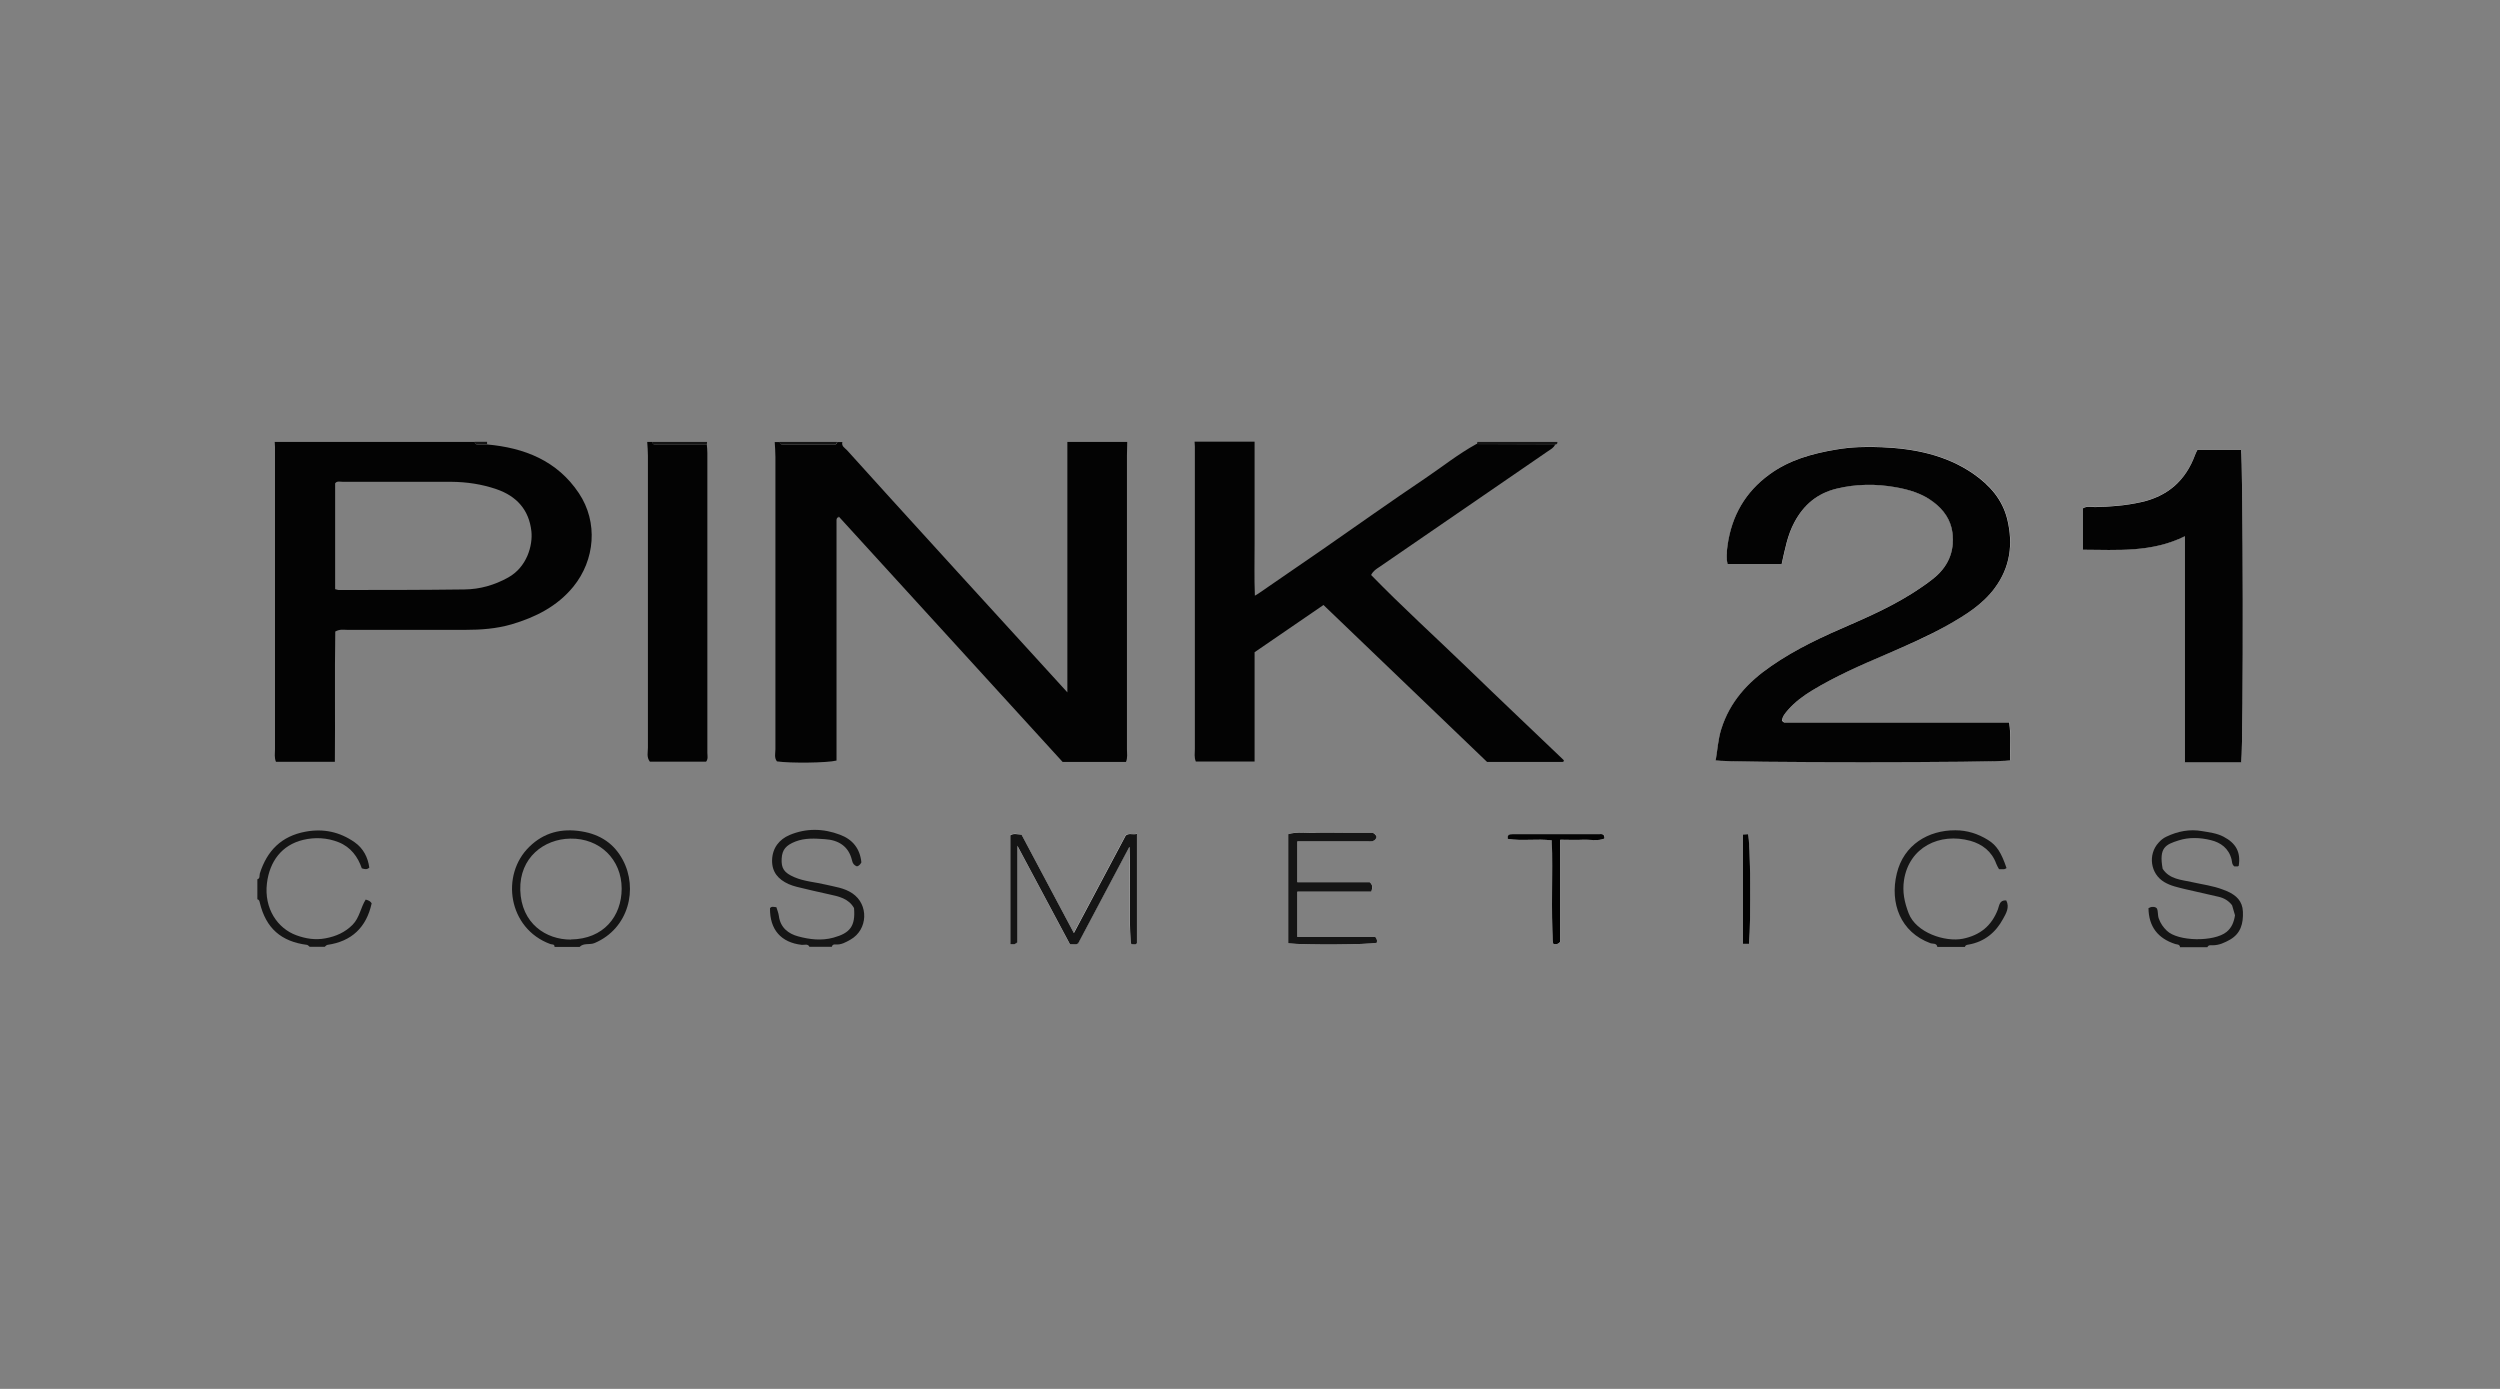
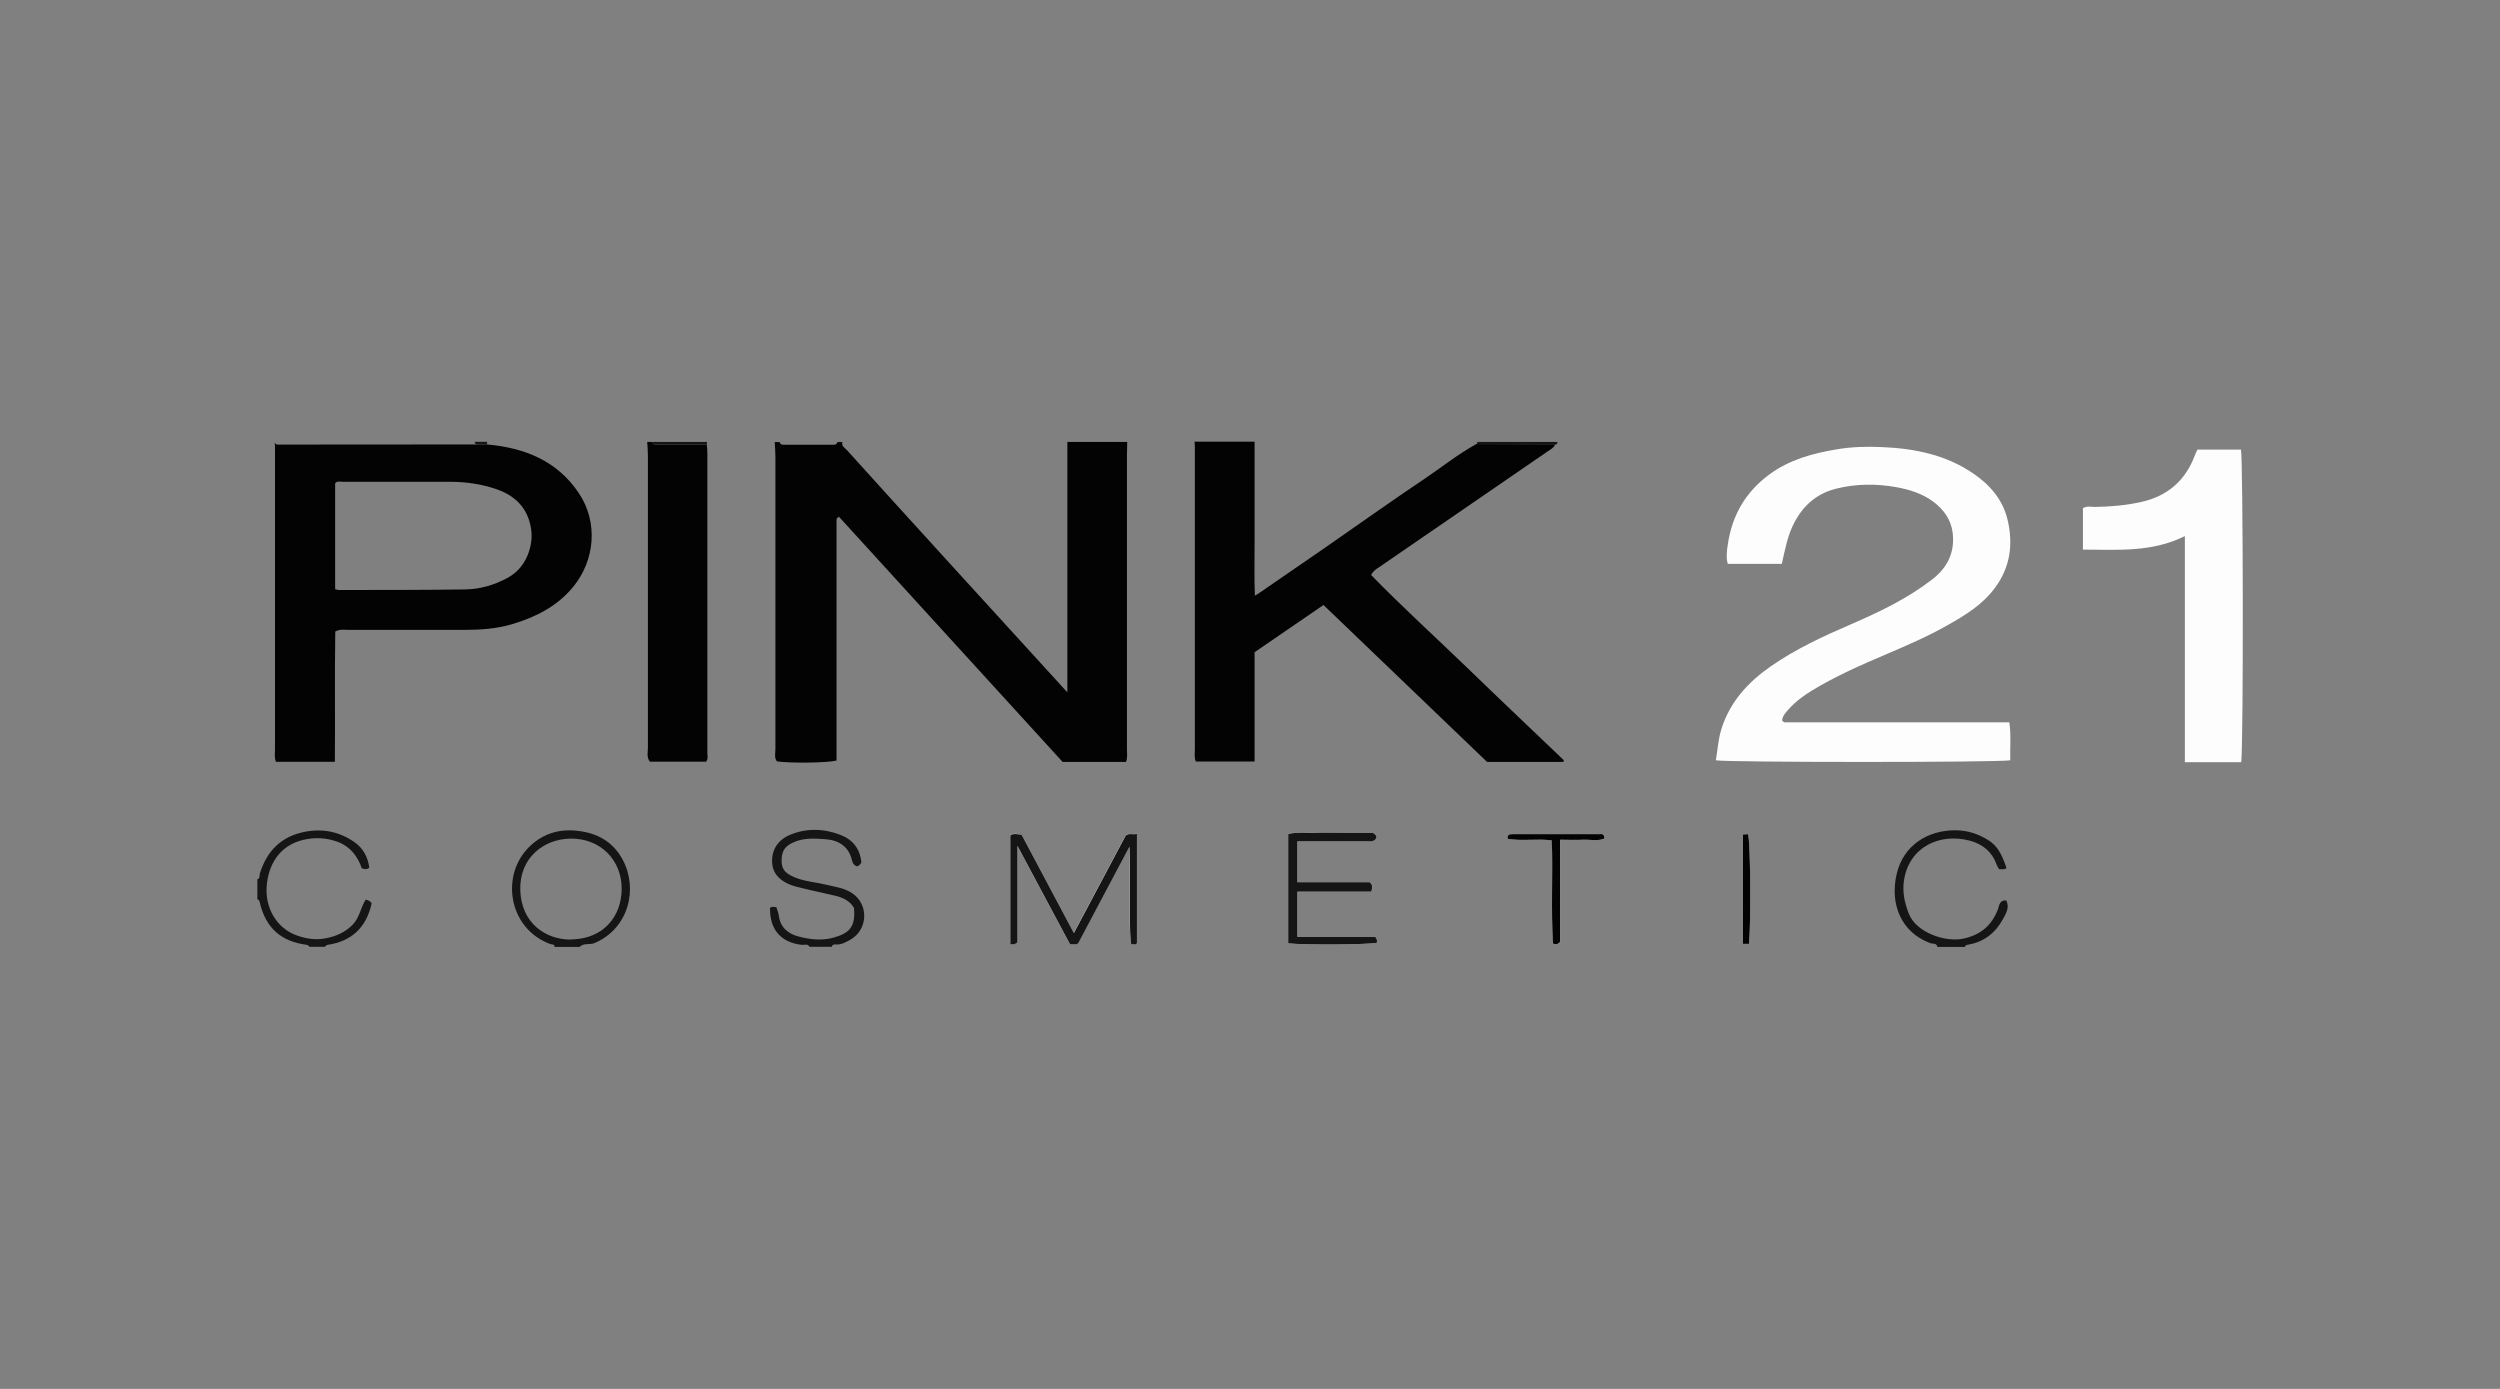
<svg xmlns="http://www.w3.org/2000/svg" id="Layer_1" data-name="Layer 1" viewBox="0 0 180 100">
  <rect x="0" y="0" width="180" height="100" fill="#808080" stroke="none" />
  <defs>
    <style> .cls-1 { fill: #151515; } .cls-1, .cls-2, .cls-3 { stroke-width: 0px; } .cls-2 { fill: #fdfdfd; } .cls-3 { fill: #030303; } </style>
  </defs>
  <path class="cls-2" d="M128.31,51.9c.02-.33.24-.58.46-.82.48-.54,1.05-.97,1.67-1.35,1.71-1.04,3.53-1.84,5.36-2.62,1.5-.64,3.01-1.29,4.43-2.1,1.28-.72,2.52-1.48,3.41-2.69,1.11-1.49,1.32-3.15.9-4.92-.35-1.44-1.26-2.48-2.45-3.3-1.98-1.36-4.24-1.81-6.59-1.91-1.1-.05-2.21-.02-3.3.17-1.71.29-3.36.74-4.79,1.79-1.73,1.26-2.71,2.97-3.01,5.07-.07.46-.13.93,0,1.38h3.89c.24-1.05.42-2.08.92-3.01.67-1.25,1.64-2.08,3.05-2.42,1.41-.34,2.83-.35,4.24-.1.96.17,1.91.46,2.71,1.06.74.56,1.26,1.28,1.38,2.22.17,1.39-.35,2.5-1.46,3.36-1.78,1.38-3.79,2.34-5.84,3.23-2,.86-3.96,1.77-5.76,3.01-1.66,1.15-2.97,2.57-3.59,4.54-.23.74-.27,1.5-.4,2.25.76.16,20.5.16,21.2,0-.03-.91.07-1.82-.07-2.73-5.28,0-10.47,0-15.65,0-.15,0-.3,0-.45,0-.03,0-.06,0-.09,0-.03,0-.05-.03-.07-.04-.02-.02-.05-.04-.09-.08ZM149.97,39.57c2.51.01,4.96.21,7.34-.97v16.28h4.06c.17-1.88.13-21.87-.02-22.51h-3.13c-.07.14-.13.25-.17.36-.68,1.86-1.98,3-3.92,3.42-1.08.24-2.18.33-3.28.35-.29,0-.59-.09-.88.09v2.97ZM81.31,60.98c.11,2.43-.05,4.68.09,6.91,0,.02.04.05.06.07.15.03.3.06.39-.06v-7.87c-.31.08-.58-.08-.81.12-1.24,2.33-2.47,4.64-3.73,7.02-1.3-2.45-2.54-4.78-3.77-7.09-.32-.03-.58-.1-.81.05v7.83c.18,0,.33.08.51-.13v-6.95c1.32,2.47,2.56,4.8,3.78,7.08.28.01.46.06.6-.05,1.21-2.27,2.4-4.53,3.68-6.94ZM92.75,67.92c1.19.13,5.75.1,6.38-.04,0-.11.06-.23-.11-.42h-5.61v-3.26h5.33c.06-.25.15-.44-.12-.68h-5.21v-2.94c.34,0,.64,0,.93,0,1.38,0,2.76,0,4.14,0,.28,0,.54,0,.64-.32-.04-.16-.17-.23-.28-.3-.71,0-1.4,0-2.09,0s-1.32-.02-1.98,0c-.67.02-1.35-.11-2.02.1v7.86ZM115.54,60.37c0-.39-.26-.3-.45-.31-1.17,0-2.34,0-3.5,0-.9,0-1.8,0-2.7,0-.18,0-.37.01-.31.34,1.03.17,2.1-.03,3.16.11.09,2.5-.07,4.95.09,7.39,0,.02.04.04.06.07.14,0,.3.05.46-.17v-7.34c.58,0,1.11.02,1.65,0,.52-.03,1.05.12,1.55-.09ZM125.93,67.96c.15-1.8.09-7.28-.07-7.9-.11,0-.22.02-.37.02v7.88h.44Z" />
  <path class="cls-3" d="M81.16,31.82c0,.33-.02.66-.02.99,0,7.05,0,14.09,0,21.14,0,.29.06.59-.07.91h-4.56c-5.34-5.85-10.72-11.75-16.12-17.67-.06.18,0,0-.09.08-.02.02-.04.05-.05.07-.01.03-.02.06-.02.08,0,5.78,0,11.56,0,17.34-.65.17-3.35.2-4.29.06-.21-.27-.11-.58-.11-.87,0-7.02,0-14.03,0-21.05,0-.36-.03-.72-.05-1.07.12,0,.24,0,.36,0,.03.14.11.19.25.19,1.22,0,2.43,0,3.65,0,.14,0,.22-.05.25-.19h.36c-.08.3.18.42.33.58,1.04,1.16,2.08,2.31,3.13,3.46,3.24,3.57,6.49,7.13,9.74,10.69.97,1.07,1.95,2.13,3,3.29v-18.03h4.32Z" />
  <path class="cls-3" d="M111.97,32c-.09.24-.32.35-.51.48-4.05,2.79-8.12,5.57-12.17,8.36-.19.13-.41.25-.57.56,2.23,2.29,4.62,4.46,6.94,6.7,2.3,2.23,4.63,4.43,6.95,6.65-.14.03.04-.03-.03.07-.02.02-.05.04-.08.04-1.8,0-3.6,0-5.43,0-3.89-3.74-7.8-7.49-11.78-11.3-1.66,1.14-3.3,2.26-4.96,3.4v7.87h-4.23c-.13-.3-.07-.6-.07-.9,0-7.26,0-14.52,0-21.77,0-.12-.01-.24-.02-.36,1.44,0,2.88,0,4.32,0,0,1.23,0,2.46,0,3.68,0,1.23,0,2.46,0,3.69,0,1.21-.03,2.41.02,3.72.22-.13.32-.19.41-.26,1.5-1.03,3-2.06,4.49-3.09,2.45-1.7,4.88-3.43,7.35-5.09,1.23-.83,2.39-1.76,3.7-2.48,1.88,0,3.76.02,5.64.02Z" />
-   <path class="cls-3" d="M35.06,32c2.7.24,5.06,1.17,6.62,3.51,1.4,2.1,1.16,4.81-.4,6.73-1.16,1.42-2.72,2.2-4.44,2.71-1.1.32-2.22.4-3.36.4-2.82,0-5.64,0-8.46,0-.26,0-.54-.07-.88.12-.05,3.08,0,6.21-.03,9.38h-4.24c-.13-.31-.07-.61-.07-.9,0-7.26,0-14.52,0-21.77,0-.12-.01-.24-.02-.36h14.4c.02.13.09.19.22.19.22,0,.45,0,.67,0ZM24.13,42.42c.13.03.19.06.24.06,3.02,0,6.05,0,9.07-.04,1.11-.01,2.16-.31,3.15-.86,1.35-.75,1.78-2.31,1.67-3.33-.17-1.54-1.06-2.53-2.52-3.03-1.05-.36-2.13-.52-3.24-.53-2.6,0-5.21,0-7.81,0-.2,0-.43-.08-.56.11v7.61Z" />
+   <path class="cls-3" d="M35.06,32c2.7.24,5.06,1.17,6.62,3.51,1.4,2.1,1.16,4.81-.4,6.73-1.16,1.42-2.72,2.2-4.44,2.71-1.1.32-2.22.4-3.36.4-2.82,0-5.64,0-8.46,0-.26,0-.54-.07-.88.12-.05,3.08,0,6.21-.03,9.38h-4.24c-.13-.31-.07-.61-.07-.9,0-7.26,0-14.52,0-21.77,0-.12-.01-.24-.02-.36c.02.13.09.19.22.19.22,0,.45,0,.67,0ZM24.13,42.42c.13.03.19.06.24.06,3.02,0,6.05,0,9.07-.04,1.11-.01,2.16-.31,3.15-.86,1.35-.75,1.78-2.31,1.67-3.33-.17-1.54-1.06-2.53-2.52-3.03-1.05-.36-2.13-.52-3.24-.53-2.6,0-5.21,0-7.81,0-.2,0-.43-.08-.56.11v7.61Z" />
  <path class="cls-3" d="M50.89,32c.02.21.04.42.04.62,0,7.2,0,14.4,0,21.59,0,.2.07.42-.09.63h-4.05c-.25-.33-.14-.67-.14-.99,0-7.02,0-14.04,0-21.05,0-.33-.03-.66-.05-.98h.36c.06.27.27.18.43.18,1.17,0,2.34,0,3.51,0Z" />
  <path class="cls-1" d="M58.29,68.18c-.13-.26-.37-.13-.56-.15-1.5-.17-2.31-1.1-2.29-2.64.11-.15.26-.09.46-.07.06.2.15.41.18.64.11.83.68,1.27,1.39,1.46.82.22,1.67.33,2.54.09,1.2-.33,1.59-.83,1.48-2.13-.39-.69-1.1-.84-1.8-.99-.78-.17-1.55-.35-2.33-.54-.2-.05-.4-.12-.59-.2-.74-.34-1.2-.86-1.18-1.73.03-.87.51-1.48,1.26-1.8,1.19-.5,2.42-.48,3.63-.02.91.34,1.44,1,1.54,1.99-.07.13-.16.25-.32.29-.21-.08-.31-.21-.36-.45-.24-1.01-.98-1.45-1.95-1.51-.71-.05-1.43-.1-2.12.17-.68.27-.95.58-.99,1.22-.04.71.17,1.03.92,1.35.72.31,1.5.35,2.24.53.66.16,1.34.23,1.93.63,1.19.8,1.13,2.61-.13,3.33-.34.19-.67.39-1.09.35-.13-.01-.23.03-.26.17h-1.62Z" />
-   <path class="cls-1" d="M156.96,68.18c-.03-.2-.21-.17-.34-.21-1.24-.4-1.91-1.24-1.93-2.58.07-.03.15-.08.23-.09.11,0,.24-.03.37.1.11.2.05.48.14.73.13.36.32.63.58.88.81.79,3.42.81,4.3.09.37-.3.53-.7.61-1.2-.06-.21-.14-.47-.21-.72-.25-.33-.58-.52-.96-.61-.8-.19-1.61-.36-2.41-.55-.52-.13-1.04-.23-1.51-.51-1-.59-1.2-1.98-.41-2.84.16-.18.34-.33.56-.43.82-.39,1.67-.56,2.57-.4.53.09,1.06.15,1.54.4.9.47,1.25,1.11,1.1,2.09-.02.02-.04.04-.07.05-.09,0-.18,0-.25,0-.18-.14-.16-.34-.2-.51-.2-.79-.78-1.21-1.49-1.38-.76-.19-1.58-.22-2.32.02-.94.3-1.43.51-1.15,2.04.49.76,1.34.79,2.1.96.75.17,1.51.26,2.24.54.11.04.22.08.33.13.63.29,1.08.69,1.11,1.47.03.84-.15,1.55-.92,2-.39.22-.79.41-1.26.41-.14,0-.3-.04-.38.14h-1.98Z" />
  <path class="cls-1" d="M39.93,68.18c0-.23-.19-.16-.31-.21-3.03-1.11-3.61-4.98-1.49-7.02,1.03-1,2.29-1.33,3.75-1.09,1.35.22,2.34.89,2.96,2.05,1.11,2.07.44,4.94-2.03,5.99-.36.15-.78-.03-1.08.28h-1.8ZM41.12,67.64c2.33-.03,3.64-1.66,3.64-3.66,0-2.1-1.58-3.64-3.7-3.6-1.89.03-3.66,1.36-3.6,3.7.07,2.42,1.86,3.58,3.65,3.57Z" />
  <path class="cls-1" d="M139.49,68.18c-.05-.3-.34-.21-.5-.27-2.15-.79-2.94-2.88-2.42-5.02.5-2.07,2.27-3.12,4.22-3.11.84,0,1.63.25,2.35.7.62.38.96.92,1.33,2.02-.05.03-.1.07-.16.08-.12.01-.24,0-.38,0-.07-.13-.15-.25-.2-.39-.32-.89-1.01-1.41-1.86-1.65-2.22-.61-4.41.46-4.78,2.82-.13.86.03,1.6.33,2.39.54,1.42,2.65,2.09,3.9,1.84,1.24-.25,2.08-.93,2.53-2.12.1-.27.11-.68.6-.64.26.5-.02.95-.23,1.33-.53.98-1.34,1.65-2.48,1.85-.12.02-.23.03-.27.17h-1.98Z" />
  <path class="cls-1" d="M18.5,63.32c.25-.06.16-.28.21-.44.52-1.63,1.55-2.68,3.29-3,1.3-.24,2.47.02,3.53.76.63.44.96,1.09,1.06,1.83-.17.15-.31.12-.54.05-.28-.82-.79-1.53-1.67-1.88-.83-.33-1.71-.37-2.55-.17-1.55.37-2.42,1.56-2.61,3.12-.22,1.83.77,3.26,2.12,3.75.66.24,1.35.36,2.09.22.76-.14,1.41-.43,1.95-.97.51-.51.59-1.26.95-1.82.23.06.35.13.43.27-.38,1.74-1.45,2.74-3.18,2.99-.07.01-.14.09-.2.14h-1.08c-.07-.05-.13-.13-.2-.14-1.86-.24-2.95-1.2-3.39-3.02-.03-.12-.04-.23-.18-.26v-1.44Z" />
  <path class="cls-1" d="M106.33,31.98c.02-.05.04-.11.04-.16h5.76c.02.12-.04.18-.16.19-1.88,0-3.76-.02-5.64-.02Z" />
-   <path class="cls-1" d="M60.27,31.82c-.03.14-.11.19-.25.19-1.22,0-2.43,0-3.65,0-.14,0-.22-.05-.25-.19h4.14Z" />
  <path class="cls-1" d="M50.89,32c-1.17,0-2.34,0-3.51,0-.16,0-.37.09-.43-.18,1.32,0,2.64,0,3.96,0,0,.06-.02.12-.02.18Z" />
  <path class="cls-1" d="M35.06,32c-.22,0-.45,0-.67,0-.13,0-.2-.06-.22-.19.3,0,.6,0,.9,0,0,.06,0,.12,0,.18Z" />
-   <path class="cls-3" d="M128.31,51.9s.07.06.09.08c.02.02.05.03.07.04.03,0,.06,0,.09,0,.15,0,.3,0,.45,0,5.19,0,10.37,0,15.65,0,.14.91.04,1.83.07,2.73-.7.17-20.44.17-21.2,0,.13-.75.17-1.51.4-2.25.62-1.98,1.92-3.39,3.59-4.54,1.8-1.25,3.76-2.15,5.76-3.01,2.05-.89,4.06-1.85,5.84-3.23,1.11-.85,1.63-1.97,1.46-3.36-.12-.93-.63-1.66-1.38-2.22-.8-.61-1.75-.89-2.71-1.06-1.41-.25-2.83-.24-4.24.1-1.41.34-2.38,1.17-3.05,2.42-.5.93-.68,1.95-.92,3.01h-3.89c-.12-.45-.06-.93,0-1.38.3-2.1,1.28-3.81,3.01-5.07,1.43-1.05,3.08-1.5,4.79-1.79,1.1-.19,2.2-.22,3.3-.17,2.35.1,4.61.55,6.59,1.91,1.18.82,2.1,1.85,2.45,3.3.42,1.77.21,3.42-.9,4.92-.89,1.21-2.14,1.97-3.41,2.69-1.43.8-2.93,1.45-4.43,2.1-1.83.78-3.65,1.58-5.36,2.62-.62.38-1.19.81-1.67,1.35-.21.24-.43.48-.46.82Z" />
-   <path class="cls-3" d="M149.97,39.57v-2.97c.29-.18.59-.09.88-.09,1.1-.02,2.2-.11,3.28-.35,1.94-.42,3.24-1.56,3.92-3.42.04-.11.1-.22.17-.36h3.13c.15.64.19,20.64.02,22.51h-4.06v-16.28c-2.38,1.18-4.84.98-7.34.97Z" />
  <path class="cls-1" d="M81.31,60.98c-1.28,2.42-2.48,4.67-3.68,6.94-.14.11-.32.06-.6.05-1.22-2.28-2.46-4.61-3.78-7.08v6.95c-.19.21-.33.13-.51.13v-7.83c.23-.15.49-.07.81-.05,1.23,2.31,2.47,4.64,3.77,7.09,1.26-2.38,2.5-4.69,3.73-7.02.23-.2.5-.04.81-.12v7.87c-.09.12-.24.09-.39.06-.02-.02-.05-.04-.06-.07-.14-2.24.02-4.48-.09-6.91Z" />
  <path class="cls-1" d="M92.75,67.92v-7.86c.67-.2,1.36-.07,2.02-.1.66-.02,1.32,0,1.98,0s1.38,0,2.09,0c.1.06.23.14.28.3-.1.33-.36.33-.64.32-1.38,0-2.76,0-4.14,0-.29,0-.59,0-.93,0v2.94h5.21c.27.24.17.43.12.68h-5.33v3.26h5.61c.17.19.12.31.11.42-.63.14-5.18.17-6.38.04Z" />
  <path class="cls-3" d="M115.54,60.37c-.5.21-1.03.07-1.55.09-.53.03-1.06,0-1.65,0v7.34c-.16.22-.32.17-.46.17-.02-.02-.06-.04-.06-.07-.16-2.45,0-4.89-.09-7.39-1.06-.14-2.13.06-3.16-.11-.06-.33.13-.34.31-.34.9,0,1.8,0,2.7,0,1.17,0,2.34,0,3.5,0,.19,0,.45-.08.45.31Z" />
  <path class="cls-3" d="M125.93,67.96h-.44v-7.88c.14,0,.26-.02.37-.02.17.62.22,6.1.07,7.9Z" />
</svg>